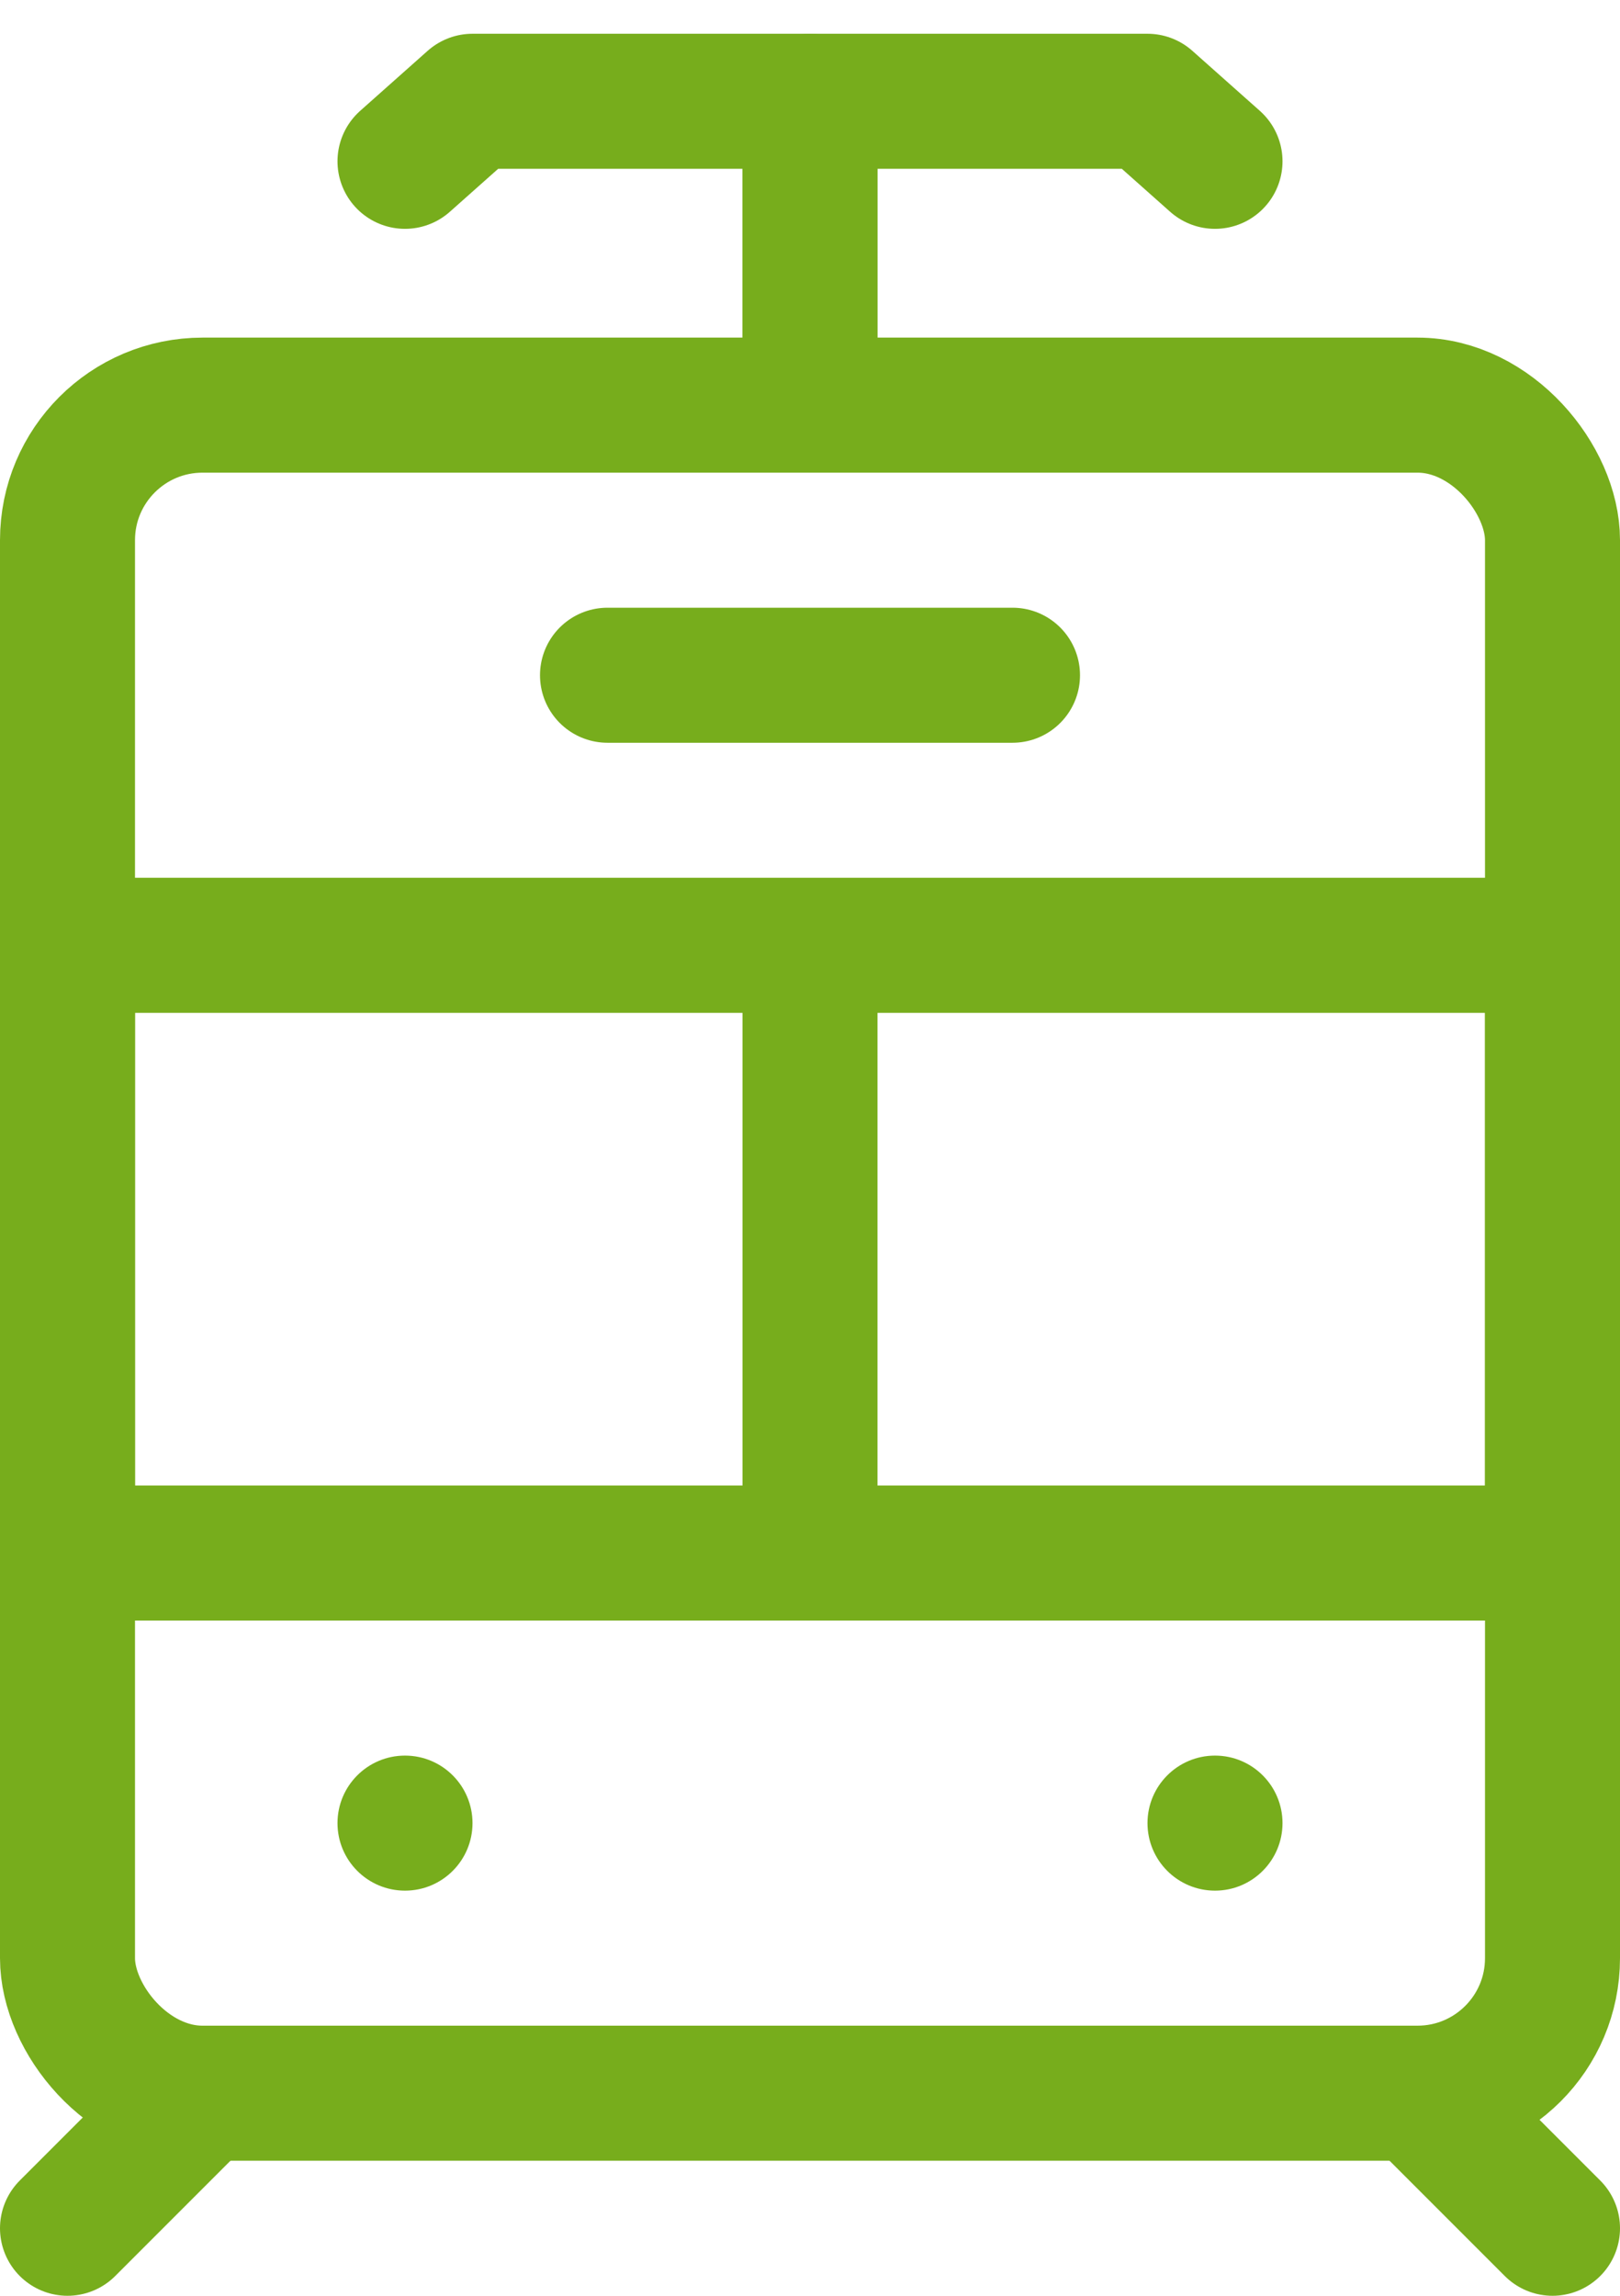
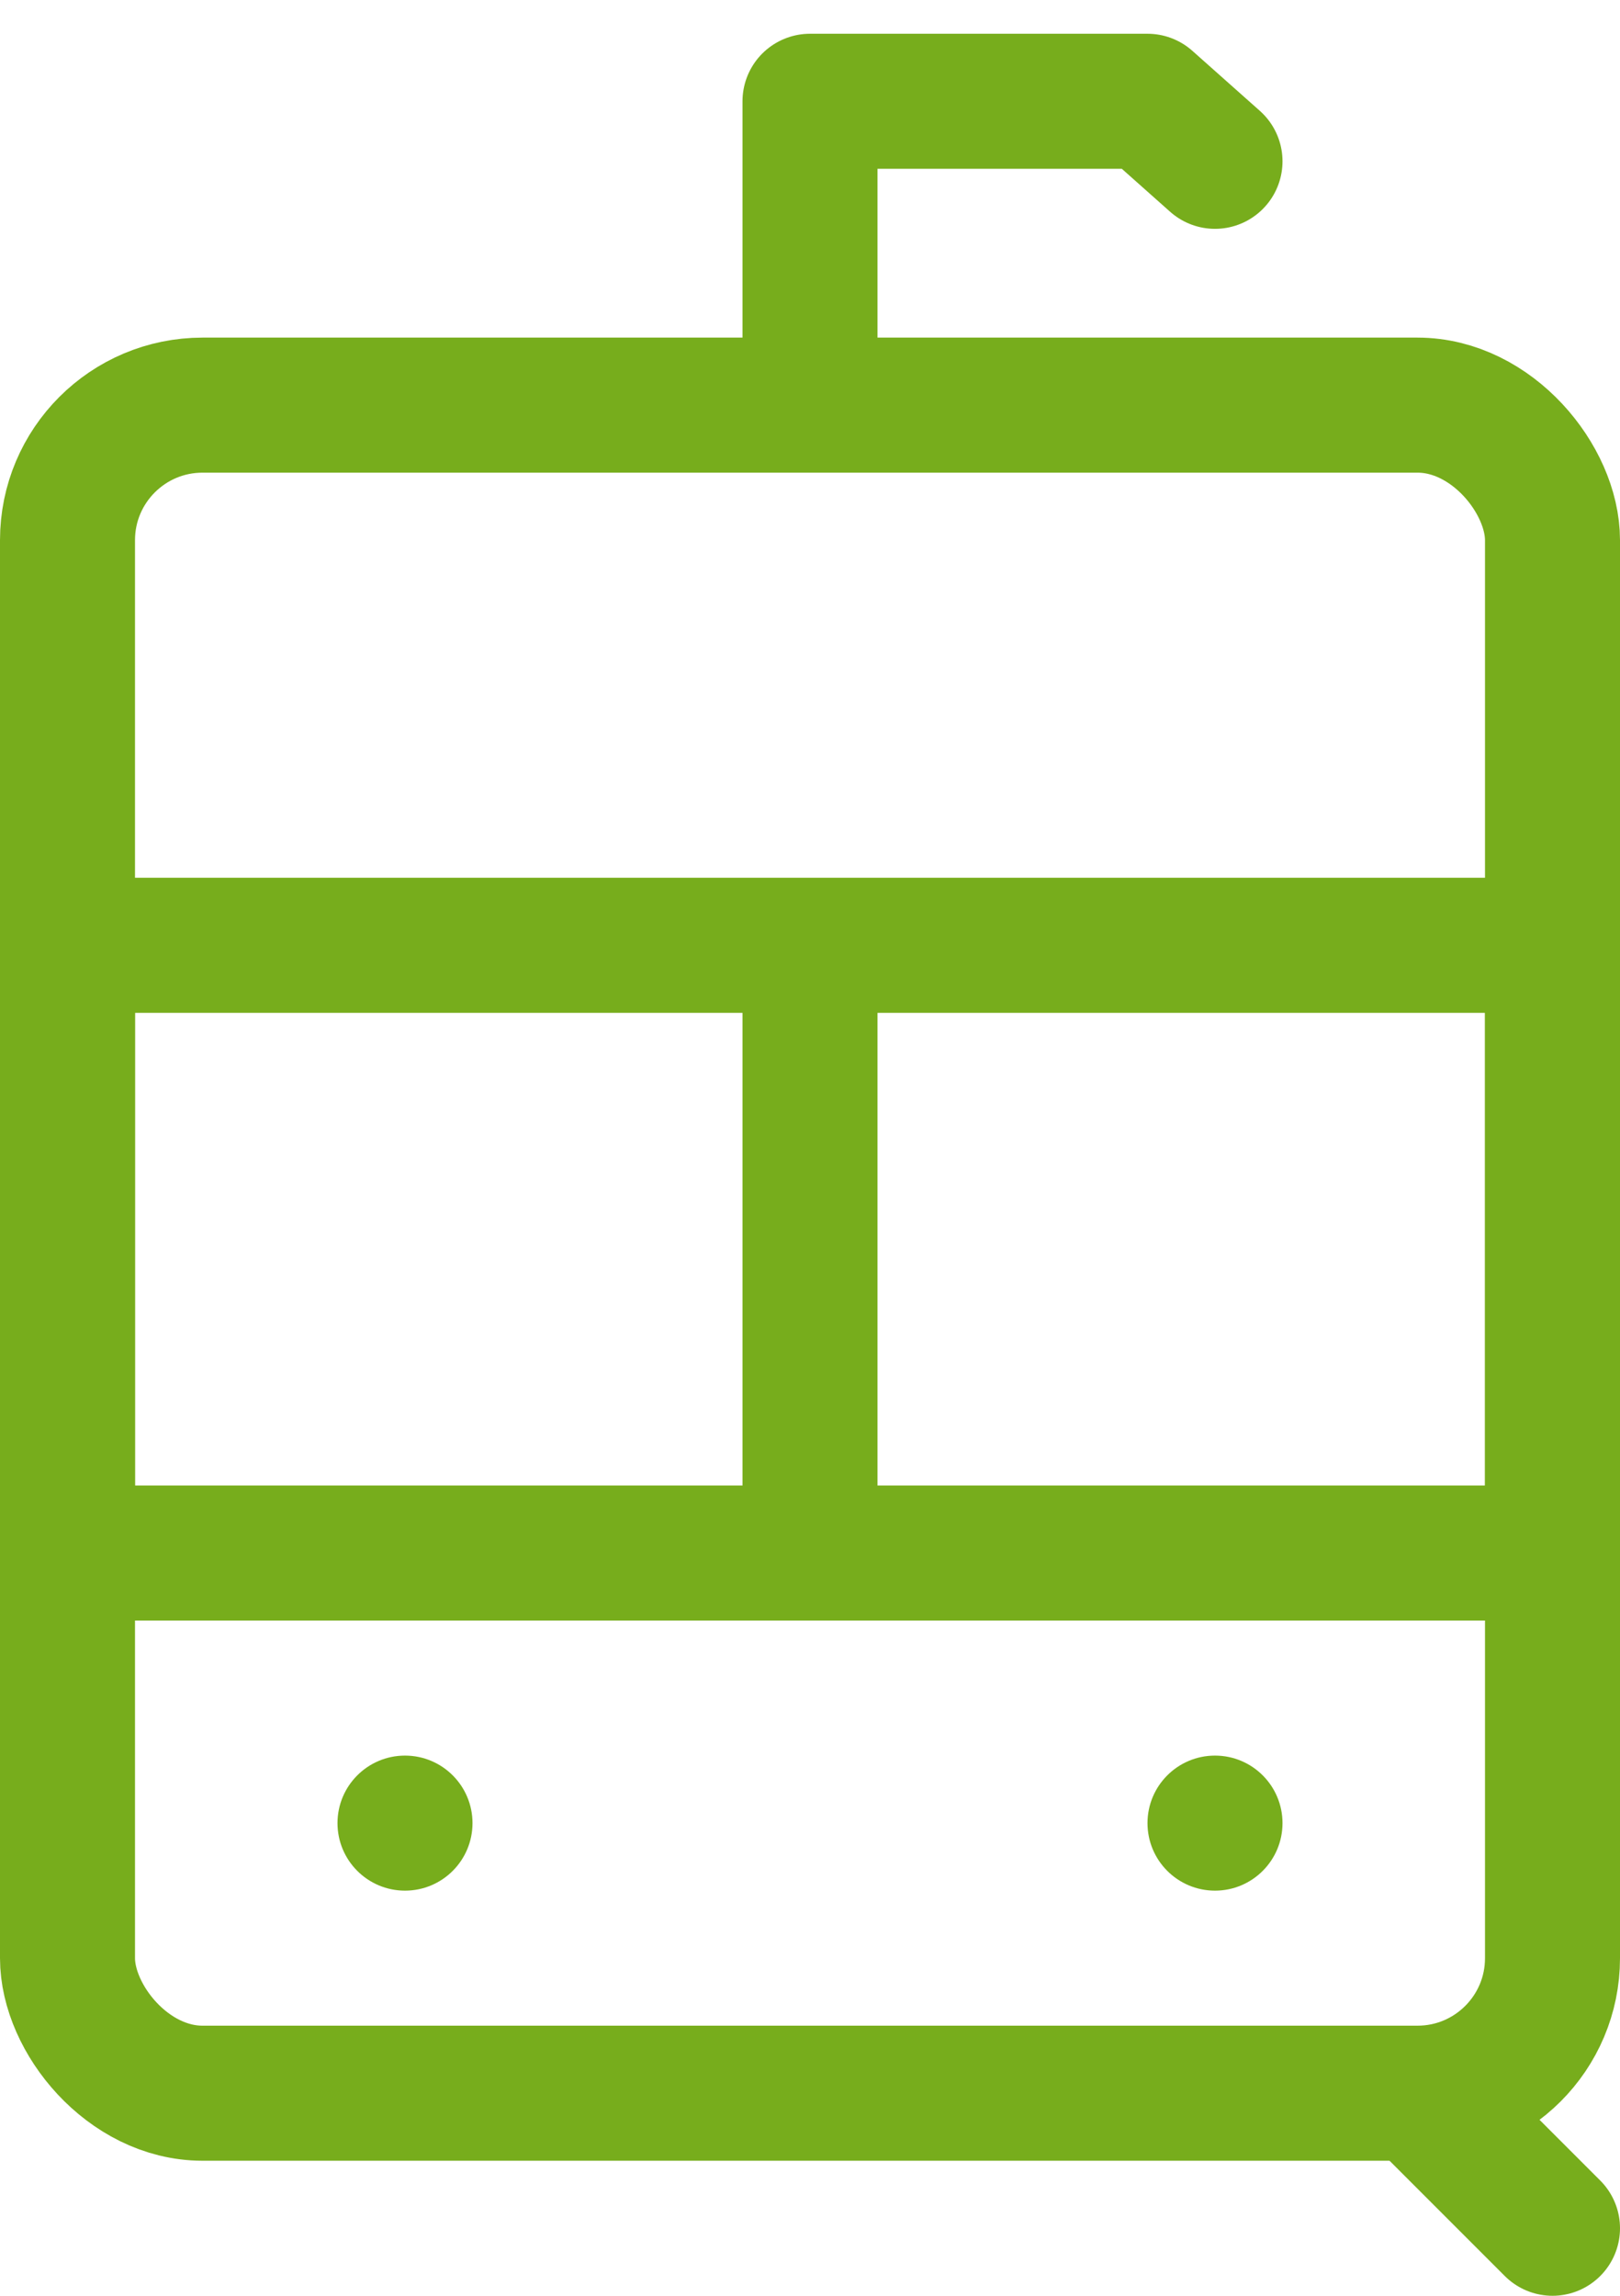
<svg xmlns="http://www.w3.org/2000/svg" width="24px" height="34px" viewBox="0 0 24 34" version="1.1">
  <title>Icon/Tram</title>
  <g id="Goodman-Icons" stroke="none" stroke-width="1" fill="none" fill-rule="evenodd">
    <g id="Goodman-2.-Map-icons" transform="translate(-102, -408)">
      <g id="Icons/Tram" transform="translate(99, 409)">
        <g id="Icon/Tram" transform="translate(4, 0)">
-           <line x1="8" y1="9" x2="14" y2="9" id="Path-10" stroke="#77AD1C" stroke-width="2" stroke-linecap="round" stroke-linejoin="round" />
          <rect id="Rectangle" stroke="#77AD1C" stroke-width="2" stroke-linejoin="round" x="0" y="5" width="22" height="25" rx="2" />
          <circle id="Oval-Copy" fill="#77AD1C" cx="5" cy="26" r="1" />
          <circle id="Oval-Copy-4" fill="#77AD1C" cx="17" cy="26" r="1" />
          <rect id="Rectangle" stroke="#77AD1C" stroke-width="2" stroke-linejoin="round" x="0" y="13" width="22" height="9" />
-           <line x1="2" y1="30" x2="0" y2="32" id="Path-18" stroke="#77AD1C" stroke-width="2" stroke-linecap="round" />
          <line x1="20" y1="30" x2="22" y2="32" id="Path-18-Copy" stroke="#77AD1C" stroke-width="2" stroke-linecap="round" />
          <polyline id="Path-40" stroke="#77AD1C" stroke-width="2" stroke-linecap="round" stroke-linejoin="round" points="11 4.5 11 0.5 16 0.5 17 1.389" />
-           <polyline id="Path-40" stroke="#77AD1C" stroke-width="2" stroke-linecap="round" stroke-linejoin="round" transform="translate(8, 2.5) scale(-1, 1) translate(-8, -2.5) " points="5 4.5 5 0.5 10 0.5 11 1.389" />
          <line x1="11" y1="13.5" x2="11" y2="21.5" id="Path-41" stroke="#77AD1C" stroke-width="2" />
        </g>
      </g>
    </g>
  </g>
</svg>